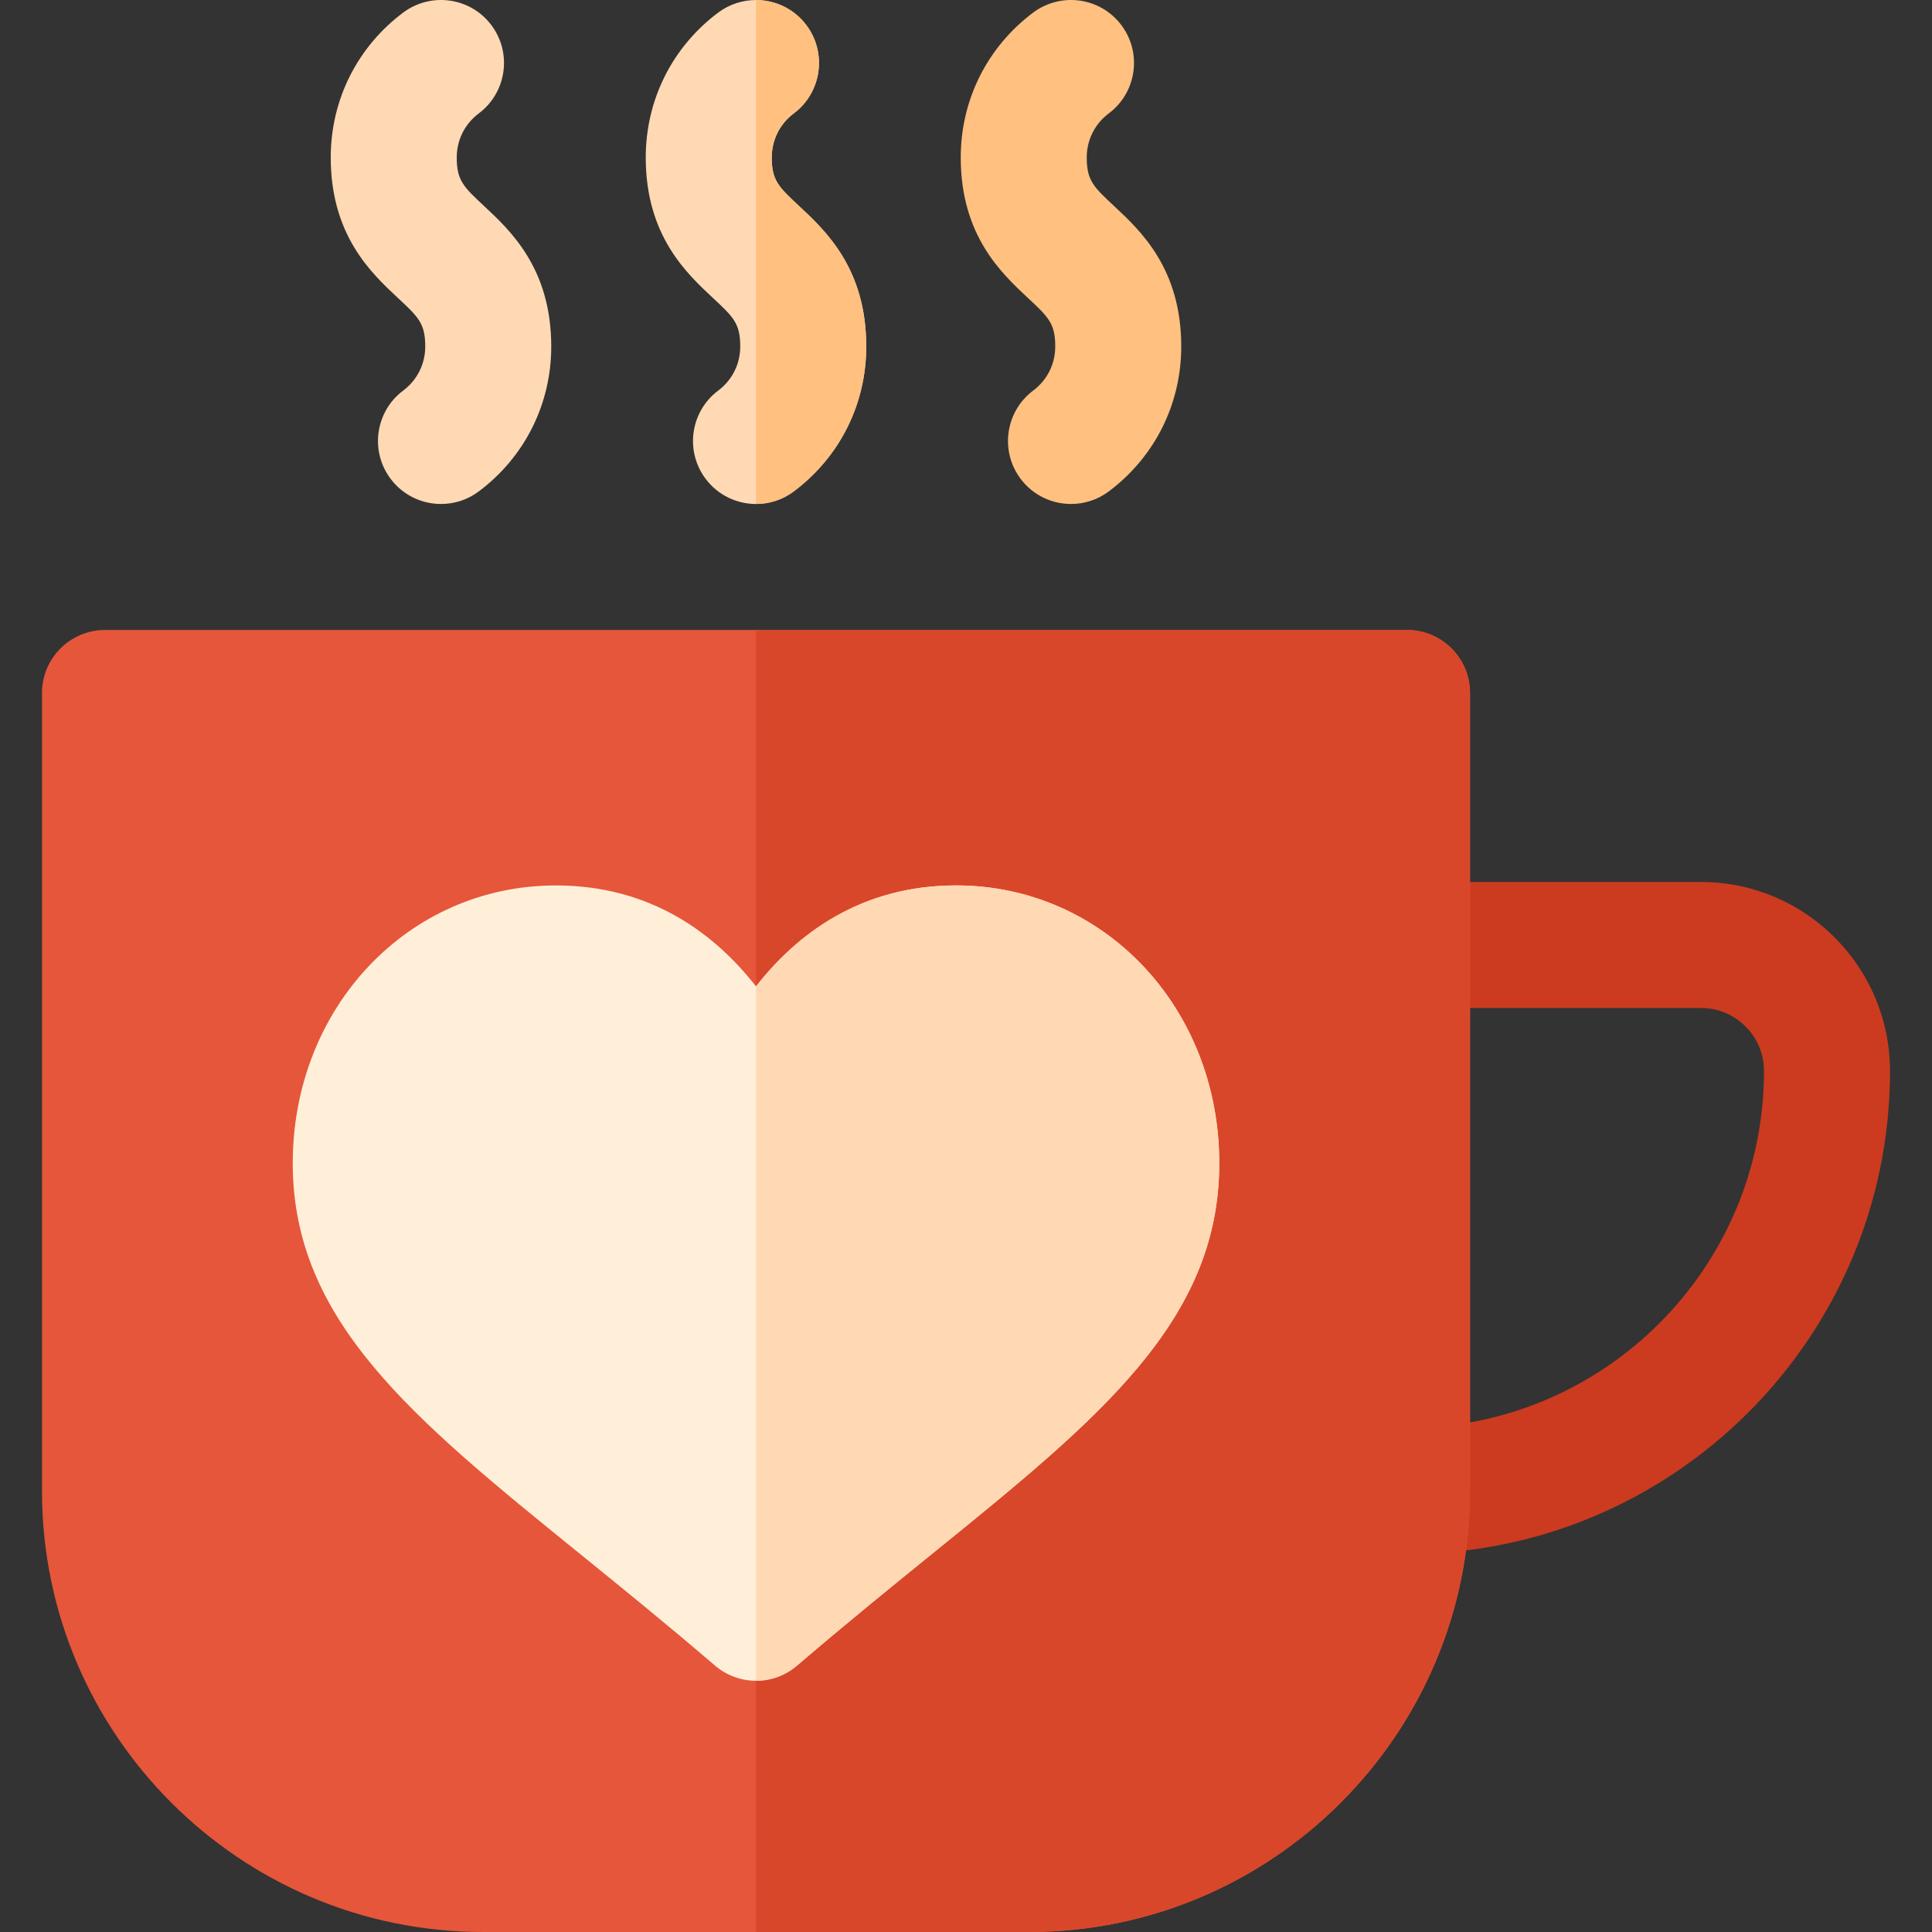
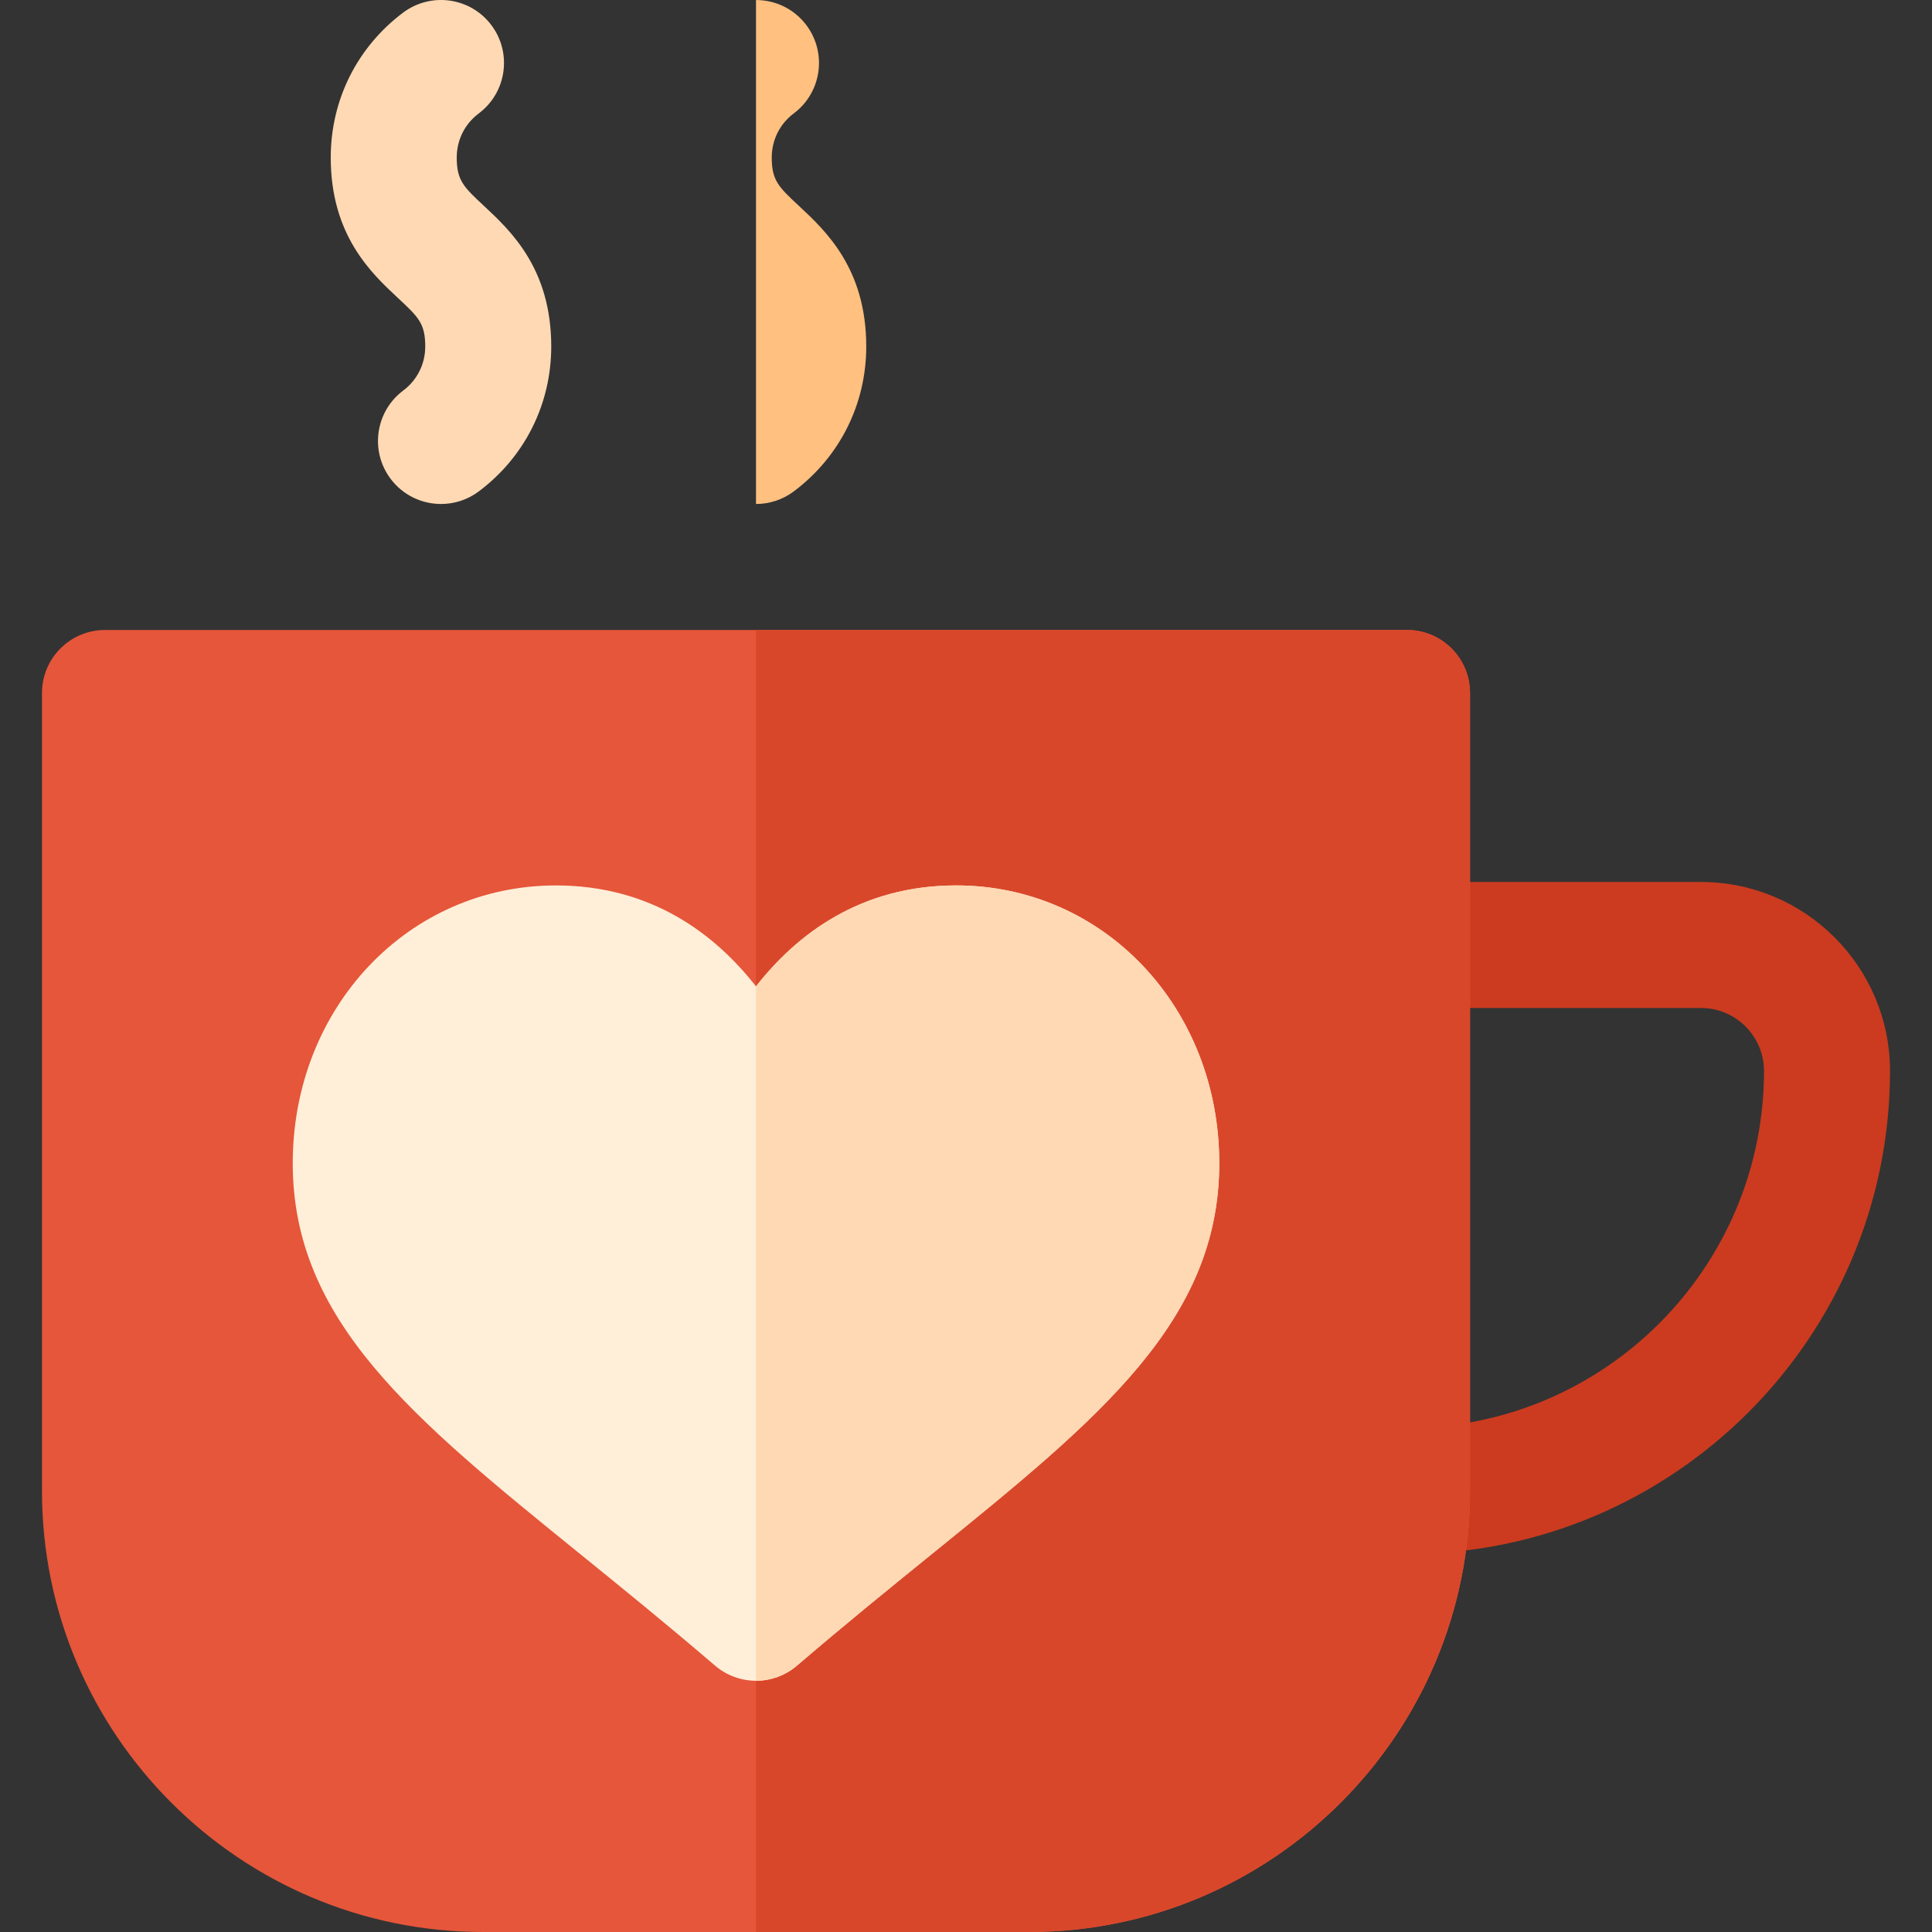
<svg xmlns="http://www.w3.org/2000/svg" height="64px" width="64px" version="1.1" id="Layer_1" viewBox="0 0 512 512" xml:space="preserve" fill="#000000">
  <rect x="0" y="0" width="512" height="512" fill="#333333" stroke="none" />
  <g id="SVGRepo_bgCarrier" stroke-width="0" />
  <g id="SVGRepo_tracerCarrier" stroke-linecap="round" stroke-linejoin="round" />
  <g id="SVGRepo_iconCarrier">
    <path style="fill:#CC3B1F;" d="M372.871,411.825c-9.217,0-16.696-7.473-16.696-16.696c0-9.223,7.479-16.696,16.696-16.696 c52.163,0,94.61-42.441,94.61-94.61c0-9.206-7.49-16.696-16.696-16.696h-77.914c-9.217,0-16.696-7.473-16.696-16.696 s7.479-16.696,16.696-16.696h77.914c27.619,0,50.087,22.468,50.087,50.087C500.872,354.406,443.448,411.825,372.871,411.825z" />
    <path style="fill:#E6563A;" d="M272.696,512H127.999c-64.446,0-116.871-52.429-116.871-116.871V183.649 c0-9.223,7.479-16.696,16.696-16.696h345.047c9.217,0,16.696,7.473,16.696,16.696v211.481C389.567,459.571,337.142,512,272.696,512z " />
    <path style="fill:#D9472B;" d="M372.871,166.953H200.347V512h72.349c64.446,0,116.871-52.429,116.871-116.871V183.649 C389.567,174.426,382.088,166.953,372.871,166.953z" />
    <path style="fill:#FFD9B3;" d="M116.878,133.561c-5.077,0-10.088-2.304-13.37-6.679c-5.533-7.375-4.033-17.842,3.337-23.375 c3.718-2.783,5.848-7.043,5.848-11.685c0-6.103-1.815-7.799-7.217-12.837c-7.098-6.619-17.827-16.63-17.827-37.251 c0-15.25,7-29.25,19.196-38.403c7.402-5.516,17.848-4.033,23.381,3.343c5.533,7.375,4.033,17.842-3.337,23.375 c-3.718,2.783-5.848,7.043-5.848,11.685c0,6.103,1.815,7.799,7.217,12.837c7.098,6.619,17.827,16.63,17.827,37.251 c0,15.25-7,29.25-19.196,38.403C123.878,132.475,120.368,133.561,116.878,133.561z" />
-     <path style="fill:#FFC080;" d="M283.836,133.561c-5.077,0-10.088-2.304-13.37-6.679c-5.533-7.375-4.033-17.842,3.337-23.375 c3.718-2.783,5.848-7.043,5.848-11.685c0-6.103-1.815-7.799-7.217-12.837c-7.098-6.619-17.827-16.63-17.827-37.251 c0-15.25,7-29.25,19.196-38.403c7.402-5.516,17.848-4.033,23.381,3.343s4.033,17.842-3.337,23.375 c-3.718,2.783-5.848,7.043-5.848,11.685c0,6.103,1.815,7.799,7.217,12.837c7.098,6.619,17.827,16.63,17.827,37.251 c0,15.25-7,29.25-19.196,38.403C290.836,132.475,287.326,133.561,283.836,133.561z" />
    <path style="fill:#FFEFD9;" d="M200.347,445.418c-3.87,0-7.739-1.342-10.865-4.021c-12.918-11.07-24.995-20.859-36.027-29.799 c-44.05-35.708-75.876-61.513-75.876-103.317c0-41.289,30.631-73.631,69.734-73.631c25.446,0,42.326,13.059,53.033,26.756 c10.706-13.696,27.587-26.756,53.033-26.756c39.104,0,69.734,32.343,69.734,73.631c0,41.805-31.827,67.609-75.876,103.316 c-11.033,8.94-23.109,18.728-36.027,29.799C208.086,444.076,204.216,445.418,200.347,445.418z" />
    <g>
      <path style="fill:#FFD9B3;" d="M211.211,441.397c12.918-11.07,24.995-20.859,36.027-29.799 c44.049-35.707,75.876-61.512,75.876-103.316c0-41.289-30.631-73.631-69.734-73.631c-25.446,0-42.326,13.059-53.033,26.756v184.013 C204.216,445.418,208.086,444.076,211.211,441.397z" />
-       <path style="fill:#FFD9B3;" d="M229.565,91.822c0,15.249-7.001,29.251-19.2,38.4c-3.005,2.248-6.523,3.339-10.006,3.339h-0.011 c-5.076,0-10.073-2.304-13.357-6.678c-5.532-7.38-4.029-17.842,3.339-23.374c3.718-2.783,5.844-7.046,5.844-11.687 c0-6.1-1.814-7.803-7.213-12.834c-7.101-6.623-17.831-16.629-17.831-37.254c0-15.249,7.001-29.251,19.2-38.4 c3.016-2.248,6.534-3.328,10.018-3.328c5.076,0,10.073,2.293,13.357,6.667c5.532,7.38,4.029,17.842-3.339,23.374 c-3.718,2.783-5.844,7.046-5.844,11.687c0,6.1,1.814,7.803,7.213,12.834C218.835,61.19,229.565,71.197,229.565,91.822z" />
    </g>
    <path style="fill:#FFC080;" d="M229.565,91.822c0,15.249-7.001,29.251-19.2,38.4c-3.005,2.248-6.523,3.339-10.006,3.339h-0.011 V0.006c5.076,0,10.073,2.293,13.357,6.667c5.532,7.38,4.029,17.842-3.339,23.374c-3.718,2.783-5.844,7.046-5.844,11.687 c0,6.1,1.814,7.803,7.213,12.834C218.835,61.19,229.565,71.197,229.565,91.822z" />
  </g>
</svg>